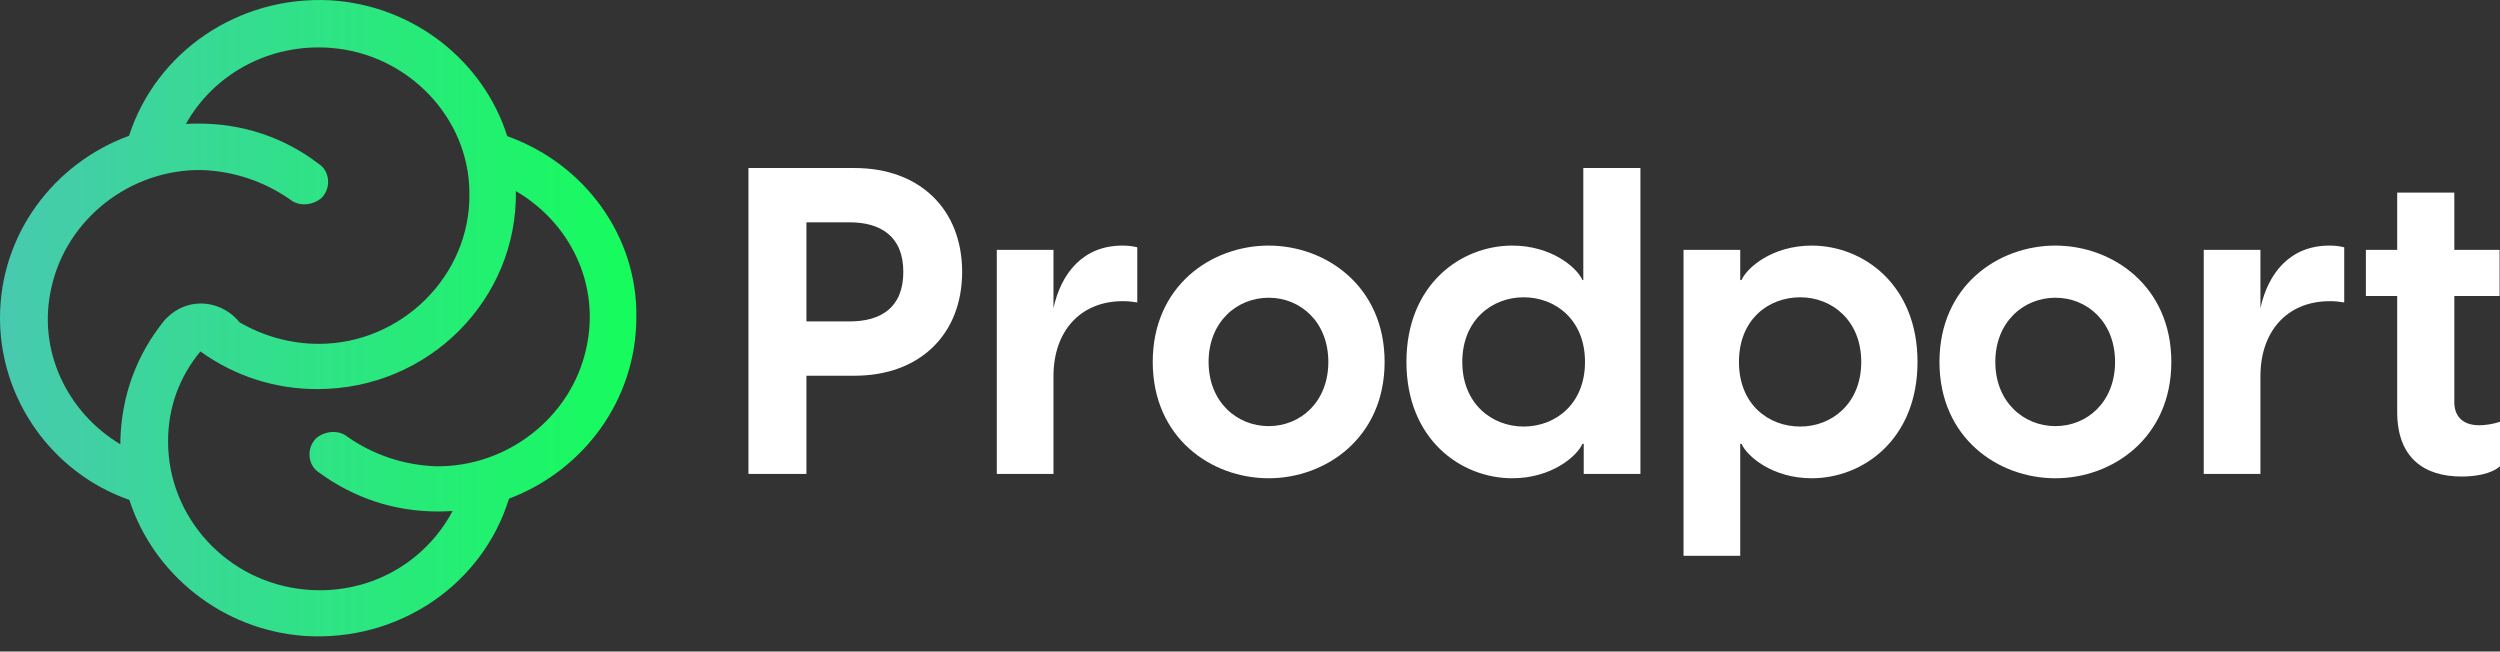
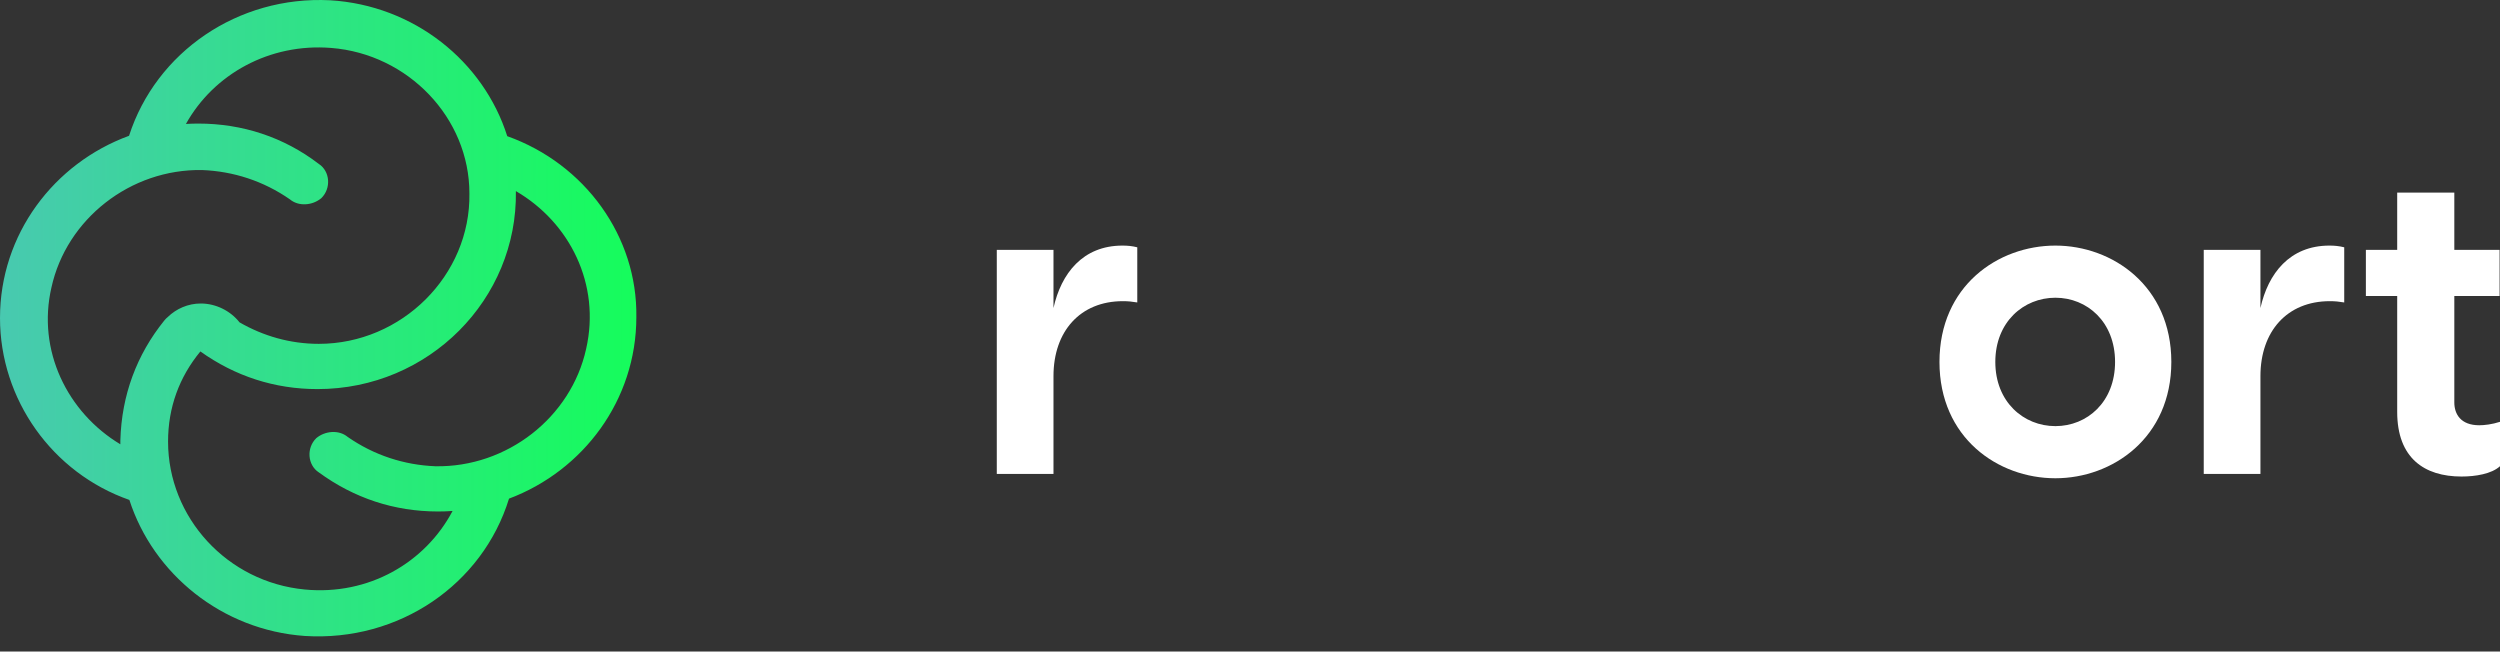
<svg xmlns="http://www.w3.org/2000/svg" width="165" height="43" viewBox="0 0 165 43" fill="none">
  <rect x="0" y="0" width="165" height="43" fill="#333333" stroke="none" />
  <path fill-rule="evenodd" clip-rule="evenodd" d="M21.786 0.018C15.704 -0.29 10.299 3.438 8.517 8.962C3.552 10.778 0 15.469 0 20.987C0 26.353 3.438 31.209 8.539 32.996C10.115 37.876 14.645 41.589 20.121 41.974C26.33 42.362 31.85 38.577 33.595 32.91C38.501 31.064 41.999 26.404 41.999 20.927C42.078 15.616 38.614 10.819 33.478 8.987C31.918 4.049 27.319 0.346 21.786 0.018ZM28.91 33.758C29.233 33.758 29.553 33.747 29.87 33.724C28.059 37.15 24.319 39.31 20.121 38.908C14.985 38.423 11.092 34.146 11.092 29.143C11.092 26.895 11.83 24.886 13.225 23.196C15.511 24.826 18.115 25.68 20.957 25.68C28.3 25.68 34.164 19.756 34.048 12.613C37.608 14.683 39.656 18.77 38.685 23.026C37.691 27.545 33.466 30.853 28.744 30.773C26.674 30.692 24.685 30.046 22.946 28.836C22.366 28.352 21.455 28.432 20.875 28.917C20.212 29.562 20.295 30.692 21.04 31.176C23.36 32.871 26.011 33.758 28.91 33.758ZM15.809 21.275C15.22 20.524 14.257 20.031 13.253 20.031C12.415 20.031 11.636 20.374 11.073 20.923C10.99 20.99 10.913 21.067 10.843 21.154C9.021 23.414 8.027 26.077 7.944 29.062C7.943 29.15 7.942 29.237 7.943 29.323C4.439 27.22 2.434 23.123 3.396 18.97C4.39 14.451 8.615 11.142 13.337 11.223C15.408 11.303 17.396 11.949 19.136 13.159C19.716 13.644 20.627 13.563 21.207 13.079C21.869 12.433 21.787 11.303 21.041 10.819C18.722 9.044 15.988 8.156 13.089 8.156C12.814 8.156 12.542 8.165 12.271 8.181C14.105 4.892 17.792 2.834 21.869 3.165C26.922 3.568 30.981 7.765 30.981 12.768C31.064 18.175 26.508 22.694 21.04 22.694C19.144 22.694 17.366 22.172 15.809 21.275Z" fill="url(#paint0_linear_953_1711)" />
-   <path d="M56.408 11.09H49.398V31.28H53.224V24.797H56.408C60.708 24.797 63.501 22.067 63.501 17.943C63.501 13.82 60.708 11.09 56.408 11.09ZM56.073 21.214H53.224V14.673H56.073C58.139 14.673 59.619 15.611 59.619 17.943C59.619 20.304 58.139 21.214 56.073 21.214Z" fill="white" />
  <path d="M74.082 16.209C71.457 16.209 70.033 18.057 69.53 20.332V16.493H65.788V31.28H69.53V24.825C69.53 21.868 71.29 19.877 74.11 19.877C74.445 19.877 74.725 19.905 75.06 19.962V16.322C74.725 16.237 74.417 16.209 74.082 16.209Z" fill="white" />
-   <path d="M83.732 31.565C87.502 31.565 91.384 28.892 91.384 23.887C91.384 18.882 87.502 16.209 83.732 16.209C79.934 16.209 76.081 18.882 76.081 23.887C76.081 28.892 79.934 31.565 83.732 31.565ZM83.732 28.124C81.638 28.124 79.767 26.532 79.767 23.887C79.767 21.242 81.638 19.65 83.732 19.65C85.826 19.65 87.67 21.242 87.67 23.887C87.67 26.532 85.826 28.124 83.732 28.124Z" fill="white" />
-   <path d="M104.498 11.09V18.484H104.442C104.079 17.659 102.403 16.209 99.806 16.209C96.427 16.209 92.825 18.768 92.825 23.887C92.825 29.006 96.427 31.565 99.806 31.565C102.403 31.565 104.079 30.115 104.442 29.29H104.526V31.28H108.268V11.09H104.498ZM100.56 28.152C98.466 28.152 96.511 26.645 96.511 23.887C96.511 21.128 98.466 19.621 100.56 19.621C102.655 19.621 104.61 21.1 104.61 23.887C104.61 26.674 102.655 28.152 100.56 28.152Z" fill="white" />
-   <path d="M119.574 16.209C116.977 16.209 115.302 17.659 114.939 18.484H114.855V16.493H111.113V36.684H114.855V29.29H114.939C115.302 30.115 116.977 31.565 119.574 31.565C122.953 31.565 126.556 29.006 126.556 23.887C126.556 18.768 122.953 16.209 119.574 16.209ZM118.82 28.152C116.698 28.152 114.771 26.674 114.771 23.887C114.771 21.1 116.698 19.621 118.82 19.621C120.887 19.621 122.842 21.128 122.842 23.887C122.842 26.645 120.887 28.152 118.82 28.152Z" fill="white" />
  <path d="M135.656 31.565C139.426 31.565 143.308 28.892 143.308 23.887C143.308 18.882 139.426 16.209 135.656 16.209C131.858 16.209 128.005 18.882 128.005 23.887C128.005 28.892 131.858 31.565 135.656 31.565ZM135.656 28.124C133.562 28.124 131.691 26.532 131.691 23.887C131.691 21.242 133.562 19.65 135.656 19.65C137.751 19.65 139.594 21.242 139.594 23.887C139.594 26.532 137.751 28.124 135.656 28.124Z" fill="white" />
  <path d="M153.741 16.209C151.116 16.209 149.692 18.057 149.189 20.332V16.493H145.447V31.28H149.189V24.825C149.189 21.868 150.949 19.877 153.769 19.877C154.104 19.877 154.383 19.905 154.719 19.962V16.322C154.383 16.237 154.076 16.209 153.741 16.209Z" fill="white" />
  <path d="M163.632 28.067C162.404 28.067 161.985 27.328 161.985 26.56V19.536H164.973V16.493H161.985V12.711H158.215V16.493H156.148V19.536H158.215V27.186C158.215 30.228 160.002 31.451 162.46 31.451C163.381 31.451 164.442 31.28 165.001 30.769V27.84C164.47 28.01 163.968 28.067 163.632 28.067Z" fill="white" />
  <defs>
    <linearGradient id="paint0_linear_953_1711" x1="5.07433e-07" y1="20.978" x2="42.247" y2="20.978" gradientUnits="userSpaceOnUse">
      <stop stop-color="#48C9B0" />
      <stop offset="1" stop-color="#15FD5B" />
    </linearGradient>
  </defs>
</svg>